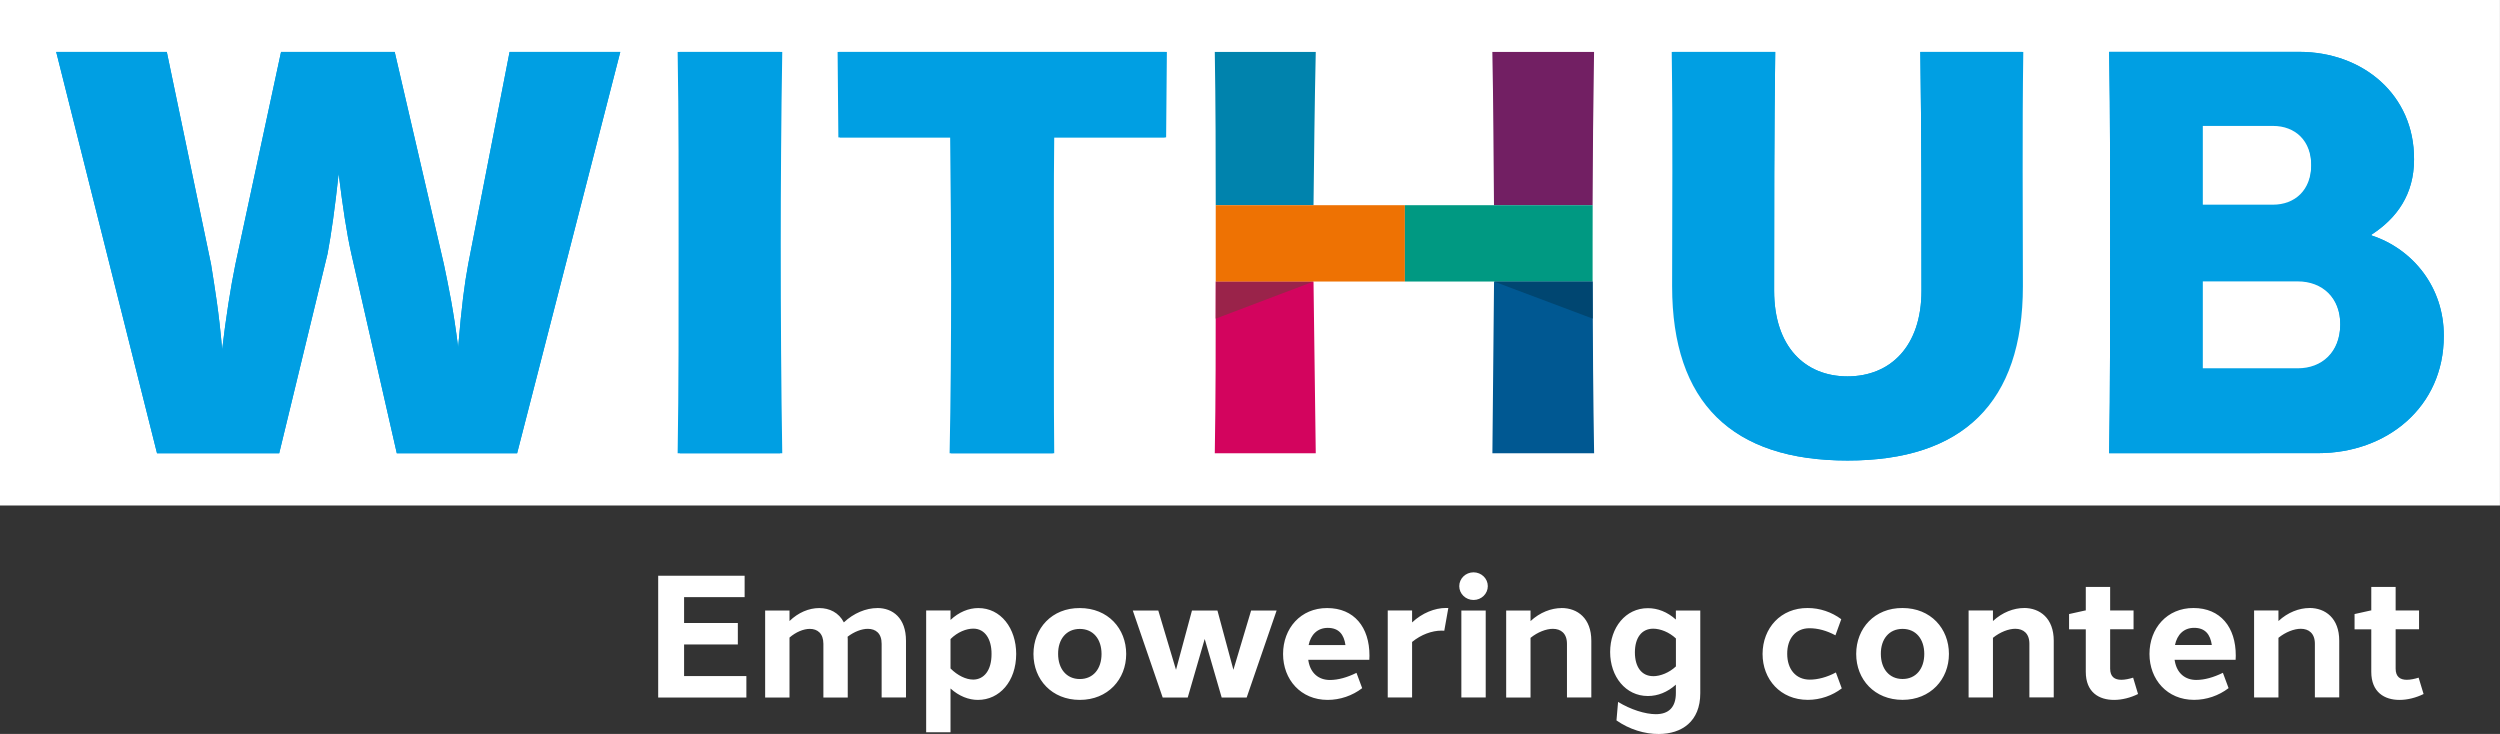
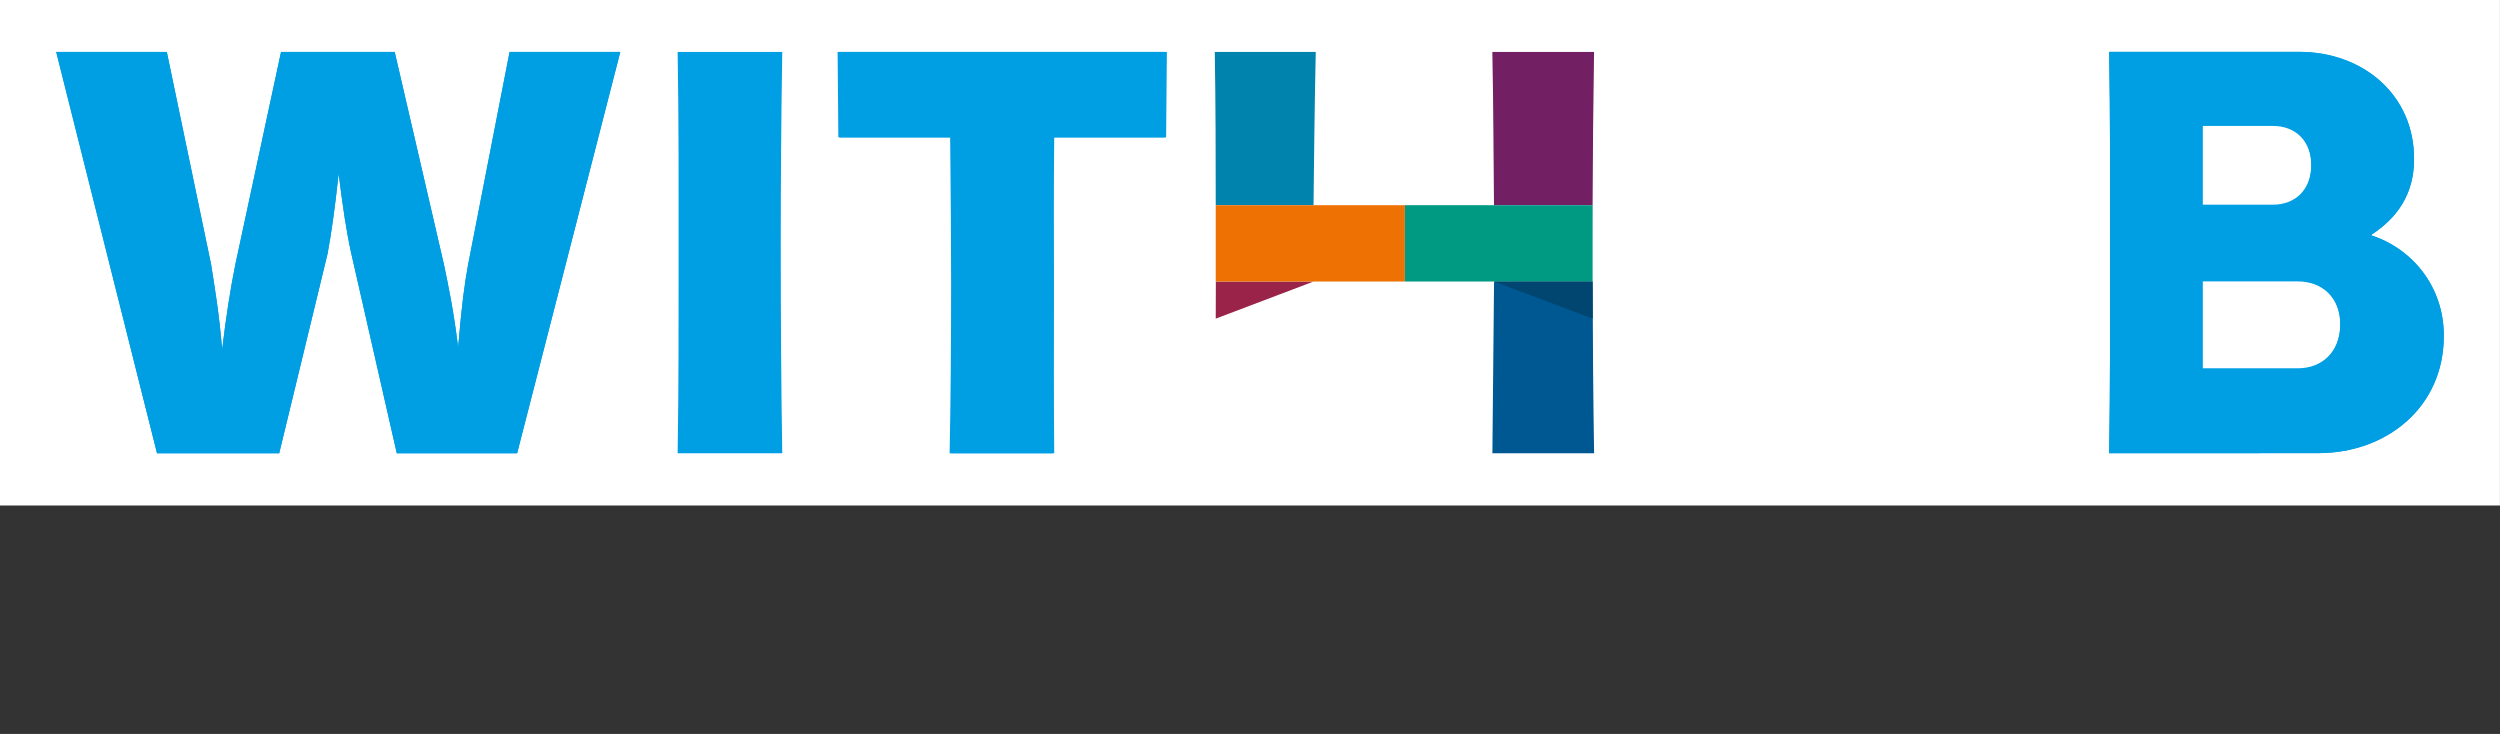
<svg xmlns="http://www.w3.org/2000/svg" id="Livello_2" data-name="Livello 2" viewBox="0 0 500.89 147.05">
  <rect x="0" y="0" width="500.89" height="147.05" fill="#333333" stroke="none" />
  <defs>
    <style>
      .cls-1 {
        fill: #fff;
      }

      .cls-2 {
        clip-path: url(#clippath-2);
      }

      .cls-3 {
        fill: #009fe3;
      }

      .cls-4 {
        clip-path: url(#clippath-1);
      }

      .cls-5 {
        fill: #004671;
      }

      .cls-6 {
        fill: #009982;
      }

      .cls-7 {
        fill: #0083ad;
      }

      .cls-8 {
        fill: #005892;
      }

      .cls-9 {
        clip-path: url(#clippath);
      }

      .cls-10 {
        fill: none;
      }

      .cls-11 {
        fill: #ee7203;
      }

      .cls-12 {
        fill: #d3045e;
      }

      .cls-13 {
        fill: #721f63;
      }

      .cls-14 {
        fill: #9a234a;
      }

      .cls-15 {
        fill: #c6c6c6;
      }
    </style>
    <clipPath id="clippath">
      <rect class="cls-10" y="0" width="500.89" height="147.04" />
    </clipPath>
    <clipPath id="clippath-1">
      <rect class="cls-10" y="0" width="500.89" height="147.04" />
    </clipPath>
    <clipPath id="clippath-2">
      <rect class="cls-10" y="0" width="500.89" height="147.04" />
    </clipPath>
  </defs>
  <g id="Livello_1-2" data-name="Livello 1">
    <g>
      <rect class="cls-1" width="500.88" height="101.28" />
      <g class="cls-9">
        <path class="cls-3" d="m460.38,73.94h-19.08v-17.56h19.08c4.87,0,8.55,3.25,8.51,8.74-.04,5.6-3.68,8.82-8.51,8.82m-19.08-48.71h14.11c4.42,0,7.71,2.93,7.67,8.04,0,5.13-3.29,8.04-7.68,8.04h-14.1v-16.08Zm33.83,21.94v-.15c5.08-3.28,8.54-8.07,8.54-15.07.08-12.99-10.28-21.56-23.01-21.56h-38.08c.23,13.36.19,26.84.19,38.3,0,15.27.03,28.75-.19,42.11h19.17s22.71-.01,22.71-.01c13.75,0,25.17-9.23,25.17-23.45.07-9.7-6.13-17.43-14.49-20.17" />
-         <path class="cls-3" d="m384.75,10.4c.23,15.95.23,33.12.23,47.83,0,11.23-6.29,17.18-14.82,17.18s-14.7-5.95-14.7-17.18c0-14.71,0-31.88.22-47.83h-20.74c.23,16.06.08,32.01.08,46.94,0,23.36,12,34.93,35.14,34.93s35.14-11.56,35.14-34.93c0-14.93-.15-30.88.08-46.94h-20.62Z" />
-         <path class="cls-3" d="m233.64,27.53l.15-17.13h-65.97l.15,17.13h22.4c.11,9.99.19,20.49.19,29.03,0,12.46-.08,23.36-.3,34.25h20.96c-.11-10.89-.05-21.79-.05-34.25,0-8.54-.07-19.03.05-29.03h22.43Z" />
+         <path class="cls-3" d="m233.64,27.53l.15-17.13h-65.97l.15,17.13h22.4c.11,9.99.19,20.49.19,29.03,0,12.46-.08,23.36-.3,34.25h20.96c-.11-10.89-.05-21.79-.05-34.25,0-8.54-.07-19.03.05-29.03h22.43" />
        <path class="cls-3" d="m135.77,90.81h20.96c-.22-13.36-.3-26.84-.3-42.11,0-11.45.08-24.93.3-38.3h-20.96c.23,13.36.19,26.84.19,38.3,0,15.27.03,28.75-.19,42.11" />
        <path class="cls-3" d="m102.1,10.4l-8.3,42.56c-.74,4.04-1.27,7.96-2.01,16.61-.95-7.63-1.9-12.01-2.85-16.61l-9.86-42.56h-22.77l-9.15,42.56c-.95,4.6-1.91,10.78-2.65,17.06-.64-7.52-1.48-12.35-2.22-17.06l-8.87-42.56H11.26l20.2,80.41h24.48l9.69-39.98c.74-3.93,1.48-9.17,2.22-16.02.84,6.73,1.58,11.75,2.54,16.02l9.11,39.98h24.11L124.28,10.4h-22.19Z" />
-         <path class="cls-12" d="m263.62,90.81c-.11-9.99-.33-23.62-.45-34.4h-19.59c0,12.07,0,23.41-.19,34.4h20.23Z" />
        <path class="cls-14" d="m243.6,56.41h19.57s-19.59,7.43-19.59,7.43c0-2.45.02-4.92.02-7.43h0s0,0,0,0Z" />
        <path class="cls-8" d="m299.01,90.81h20.38c-.18-10.98-.27-22.33-.3-34.4h-19.75l-.33,34.4Z" />
        <path class="cls-7" d="m263.62,10.4h-20.23c.17,10.41.19,21.17.19,30.71h19.59c.11-9.43.22-20.49.45-30.71" />
        <path class="cls-13" d="m299.34,41.11h19.75c.03-9.54.12-20.3.29-30.71h-20.38c.22,10.22.22,21.28.33,30.71" />
        <path class="cls-11" d="m281.48,41.11h-37.9c0,2.71,0,5.05,0,7.58,0,2.73,0,5.1,0,7.72h37.9v-15.3Z" />
      </g>
      <g class="cls-4">
        <path class="cls-6" d="m319.09,41.11h-37.61v15.3h37.61c0-2.62,0-4.99,0-7.72,0-2.53,0-4.88.01-7.58" />
        <path class="cls-15" d="m319.09,56.41h-19.75s0,0,0,0h19.75c0,2.5.01,4.98.02,7.43,0-2.44-.02-4.91-.02-7.43" />
        <path class="cls-5" d="m319.09,56.41h-19.75s19.77,7.43,19.77,7.43c0-2.45-.02-4.92-.02-7.43h0s0,0,0,0Z" />
      </g>
      <g class="cls-2">
        <path class="cls-3" d="m460.38,73.79h-19.08v-17.56h19.08c4.87,0,8.55,3.25,8.51,8.74-.04,5.59-3.68,8.82-8.51,8.82m-19.08-48.86h14.11c4.42,0,7.71,2.93,7.67,8.04,0,5.13-3.29,8.04-7.68,8.04h-14.1v-16.08Zm33.83,22.24v-.15c5.08-3.28,8.54-8.07,8.54-15.07.08-12.99-10.28-21.56-23.01-21.56h-38.08c.23,13.36.19,26.84.19,38.3,0,15.27.03,28.75-.19,42.11h19.17s22.71-.01,22.71-.01c13.75,0,25.17-9.23,25.17-23.45.07-9.7-6.13-17.43-14.49-20.17" />
-         <path class="cls-3" d="m384.75,10.4c.23,15.95.23,33.12.23,47.83,0,11.23-6.29,17.18-14.82,17.18s-14.7-5.95-14.7-17.18c0-14.71,0-31.88.22-47.83h-20.44c.23,16.06.08,32.01.08,46.94,0,23.36,11.71,34.93,34.85,34.93s34.85-11.56,34.85-34.93c0-14.93-.14-30.88.08-46.94h-20.33Z" />
        <path class="cls-3" d="m233.35,27.53l.15-17.13h-65.39l.15,17.13h22.4c.11,9.99.19,20.49.19,29.03,0,12.46-.08,23.36-.3,34.25h20.38c-.11-10.89-.05-21.79-.05-34.25,0-8.54-.07-19.03.05-29.03h22.43Z" />
-         <path class="cls-3" d="m136.21,90.81h20.09c-.23-13.36-.31-26.84-.31-42.11,0-11.45.08-24.93.31-38.3h-20.09c.23,13.36.19,26.84.19,38.3,0,15.27.03,28.75-.19,42.11" />
        <path class="cls-3" d="m102.1,10.4l-8.3,42.56c-.74,4.04-1.27,7.96-2.01,16.61-.95-7.63-1.9-12.01-2.85-16.61l-9.86-42.56h-22.77l-9.15,42.56c-.95,4.6-1.91,10.78-2.65,17.06-.64-7.52-1.48-12.35-2.22-17.06l-8.87-42.56H11.26l20.2,80.41h24.48l9.69-39.98c.74-3.93,1.48-9.17,2.22-16.02.84,6.73,1.58,11.75,2.54,16.02l9.11,39.98h24.11L124.28,10.4h-22.19Z" />
-         <path class="cls-1" d="m484.59,135.77c-.79.25-1.63.43-2.37.43-1.3,0-2.24-.57-2.24-2.24v-7.88h4.69v-3.77h-4.69v-4.72h-4.88v4.72h-.11l-3.24.72v3.06h3.35v8.52c0,4.09,2.66,5.63,5.67,5.62,1.62,0,3.33-.45,4.81-1.18l-.99-3.26Zm-21.87-13.95c-2.04,0-4.35.86-6.22,2.61v-2.12h-4.88v17.43h4.88v-11.95c1.43-1.16,3.14-1.81,4.48-1.81,1.6,0,2.82.92,2.82,3v10.75h4.88v-11.37c0-4.49-2.77-6.55-5.97-6.55Zm-23.11,3.97c2.23,0,3.24,1.34,3.54,3.44h-7.38c.43-2.08,1.77-3.44,3.84-3.44m-.12-3.97c-5.32-.02-8.83,4.07-8.83,9.2s3.55,9.2,8.93,9.2c2.5,0,4.95-.84,6.92-2.35l-1.14-3.07c-1.85.91-3.67,1.43-5.33,1.43-2.26,0-3.87-1.36-4.3-3.76-.02-.09-.03-.18-.05-.28h12.23c.02-.27.03-.54.03-.81.02-5.74-3.09-9.56-8.47-9.56Zm-12.1,13.95c-.79.25-1.63.43-2.37.43-1.3,0-2.24-.57-2.24-2.24v-7.88h4.69v-3.77h-4.69v-4.72h-4.88v4.72h-.11l-3.24.72v3.06h3.35v8.52c0,4.09,2.65,5.63,5.67,5.62,1.61,0,3.33-.45,4.8-1.18l-.98-3.26Zm-21.87-13.95c-2.04,0-4.35.86-6.22,2.61v-2.12h-4.88v17.43h4.88v-11.95c1.43-1.16,3.14-1.81,4.48-1.81,1.6,0,2.82.92,2.82,3v10.75h4.88v-11.37c0-4.49-2.77-6.55-5.97-6.55Zm-24.33,4.18c2.69,0,4.35,2.05,4.35,5.02s-1.66,5.02-4.35,5.02-4.35-2.07-4.35-5.02c-.03-2.95,1.63-5.02,4.35-5.02m0-4.18c-5.6-.04-9.29,4.07-9.29,9.2s3.69,9.2,9.29,9.2,9.29-4.11,9.29-9.2-3.65-9.2-9.29-9.2m-19,0c-5.39-.04-9.03,4-9.05,9.2,0,5.09,3.58,9.2,9.07,9.2,2.52,0,4.93-.87,6.8-2.3l-1.18-3.19c-1.78.96-3.65,1.44-5.22,1.44-2.84,0-4.53-2.13-4.53-5.15-.03-3.07,1.67-5.15,4.46-5.15,1.67,0,3.44.47,5.2,1.42l1.17-3.23c-1.94-1.44-4.31-2.24-6.72-2.24m-30.97,13.65c-2.33,0-3.66-1.86-3.66-4.76s1.33-4.74,3.66-4.75c1.46,0,3.23.71,4.56,1.96v5.6c-1.32,1.24-3.09,1.96-4.56,1.96m9.43-13.16h-4.88v1.81c-1.73-1.55-3.67-2.28-5.61-2.28-4.46,0-7.56,3.88-7.56,8.79s3.1,8.81,7.56,8.81c1.99,0,3.92-.76,5.61-2.28v1.69c0,2.83-1.42,4.23-4.01,4.23-2.13,0-5.05-.92-7.57-2.46l-.32,3.71c2.58,1.8,5.64,2.74,8.49,2.72,4.55-.02,8.31-2.46,8.3-8.18v-16.57Zm-27.78-.49c-2.04,0-4.35.86-6.22,2.61v-2.12h-4.88v17.43h4.88v-11.95c1.43-1.16,3.14-1.81,4.48-1.81,1.6,0,2.82.92,2.82,3v10.75h4.88v-11.37c0-4.49-2.77-6.55-5.97-6.55Zm-15.2.49h-4.88v17.42h4.88v-17.42Zm-2.44-7.65c-1.58,0-2.86,1.24-2.86,2.77s1.28,2.77,2.86,2.77,2.86-1.24,2.86-2.77-1.28-2.77-2.86-2.77m-5.52,7.14c-2.22,0-4.77.99-6.79,2.9v-2.4h-4.88v17.43h4.88v-11.12c1.82-1.49,3.99-2.27,5.9-2.27.19,0,.38,0,.55.02l.81-4.56c-.16,0-.31,0-.47,0Zm-23.68,3.99c2.23,0,3.24,1.34,3.54,3.44h-7.38c.43-2.08,1.77-3.44,3.84-3.44m-.12-3.97c-5.32-.02-8.84,4.07-8.84,9.2s3.55,9.2,8.93,9.2c2.5,0,4.95-.84,6.92-2.35l-1.14-3.07c-1.84.91-3.66,1.43-5.32,1.43-2.26,0-3.87-1.36-4.3-3.76-.01-.09-.03-.18-.04-.28h12.23c.02-.27.03-.54.03-.81.02-5.74-3.09-9.56-8.47-9.56Zm-16.13,17.92l6-17.43h-5.11l-3.55,11.88-3.2-11.88h-5.1l-3.2,11.88-3.55-11.88h-5.11l5.99,17.43h5.02l3.4-11.73,3.4,11.73h5.01Zm-33.43-13.74c2.69,0,4.35,2.05,4.35,5.02s-1.66,5.02-4.35,5.02-4.35-2.07-4.35-5.02c-.03-2.95,1.63-5.02,4.35-5.02m0-4.18c-5.6-.04-9.29,4.07-9.29,9.2s3.69,9.2,9.29,9.2,9.29-4.11,9.29-9.2-3.65-9.2-9.29-9.2m-21.35,14.33c-1.46,0-3.14-.81-4.56-2.23v-5.89c1.41-1.41,3.17-2.09,4.57-2.09,2.32,0,3.67,2.1,3.65,5.08.01,3.3-1.52,5.11-3.66,5.13m.99-14.33c-1.9,0-3.89.81-5.55,2.38v-1.9h-4.88v24.4h4.88v-8.77c1.68,1.54,3.67,2.3,5.5,2.29,4.31,0,7.65-3.7,7.66-9.2,0-5.13-3.07-9.22-7.62-9.2Zm-20.22,0c-2.26,0-4.74,1.02-6.7,2.87-1-1.96-2.87-2.87-4.93-2.87s-4.2.89-5.96,2.6v-2.11h-4.88v17.43h4.88v-12.01c1.28-1.11,2.8-1.74,4.07-1.74,1.54,0,2.72.91,2.72,3v10.75h4.88v-11.37c0-.28,0-.55-.03-.81,1.31-1,2.8-1.58,4.05-1.58,1.58,0,2.78.9,2.77,3v10.75h4.88v-11.37c0-4.53-2.63-6.55-5.75-6.55Zm-26.23,13.62h-12.48v-6.33h10.77v-4.3h-10.77v-5.18h12.13v-4.29h-17.32v24.4h17.67v-4.3Z" />
      </g>
    </g>
  </g>
</svg>